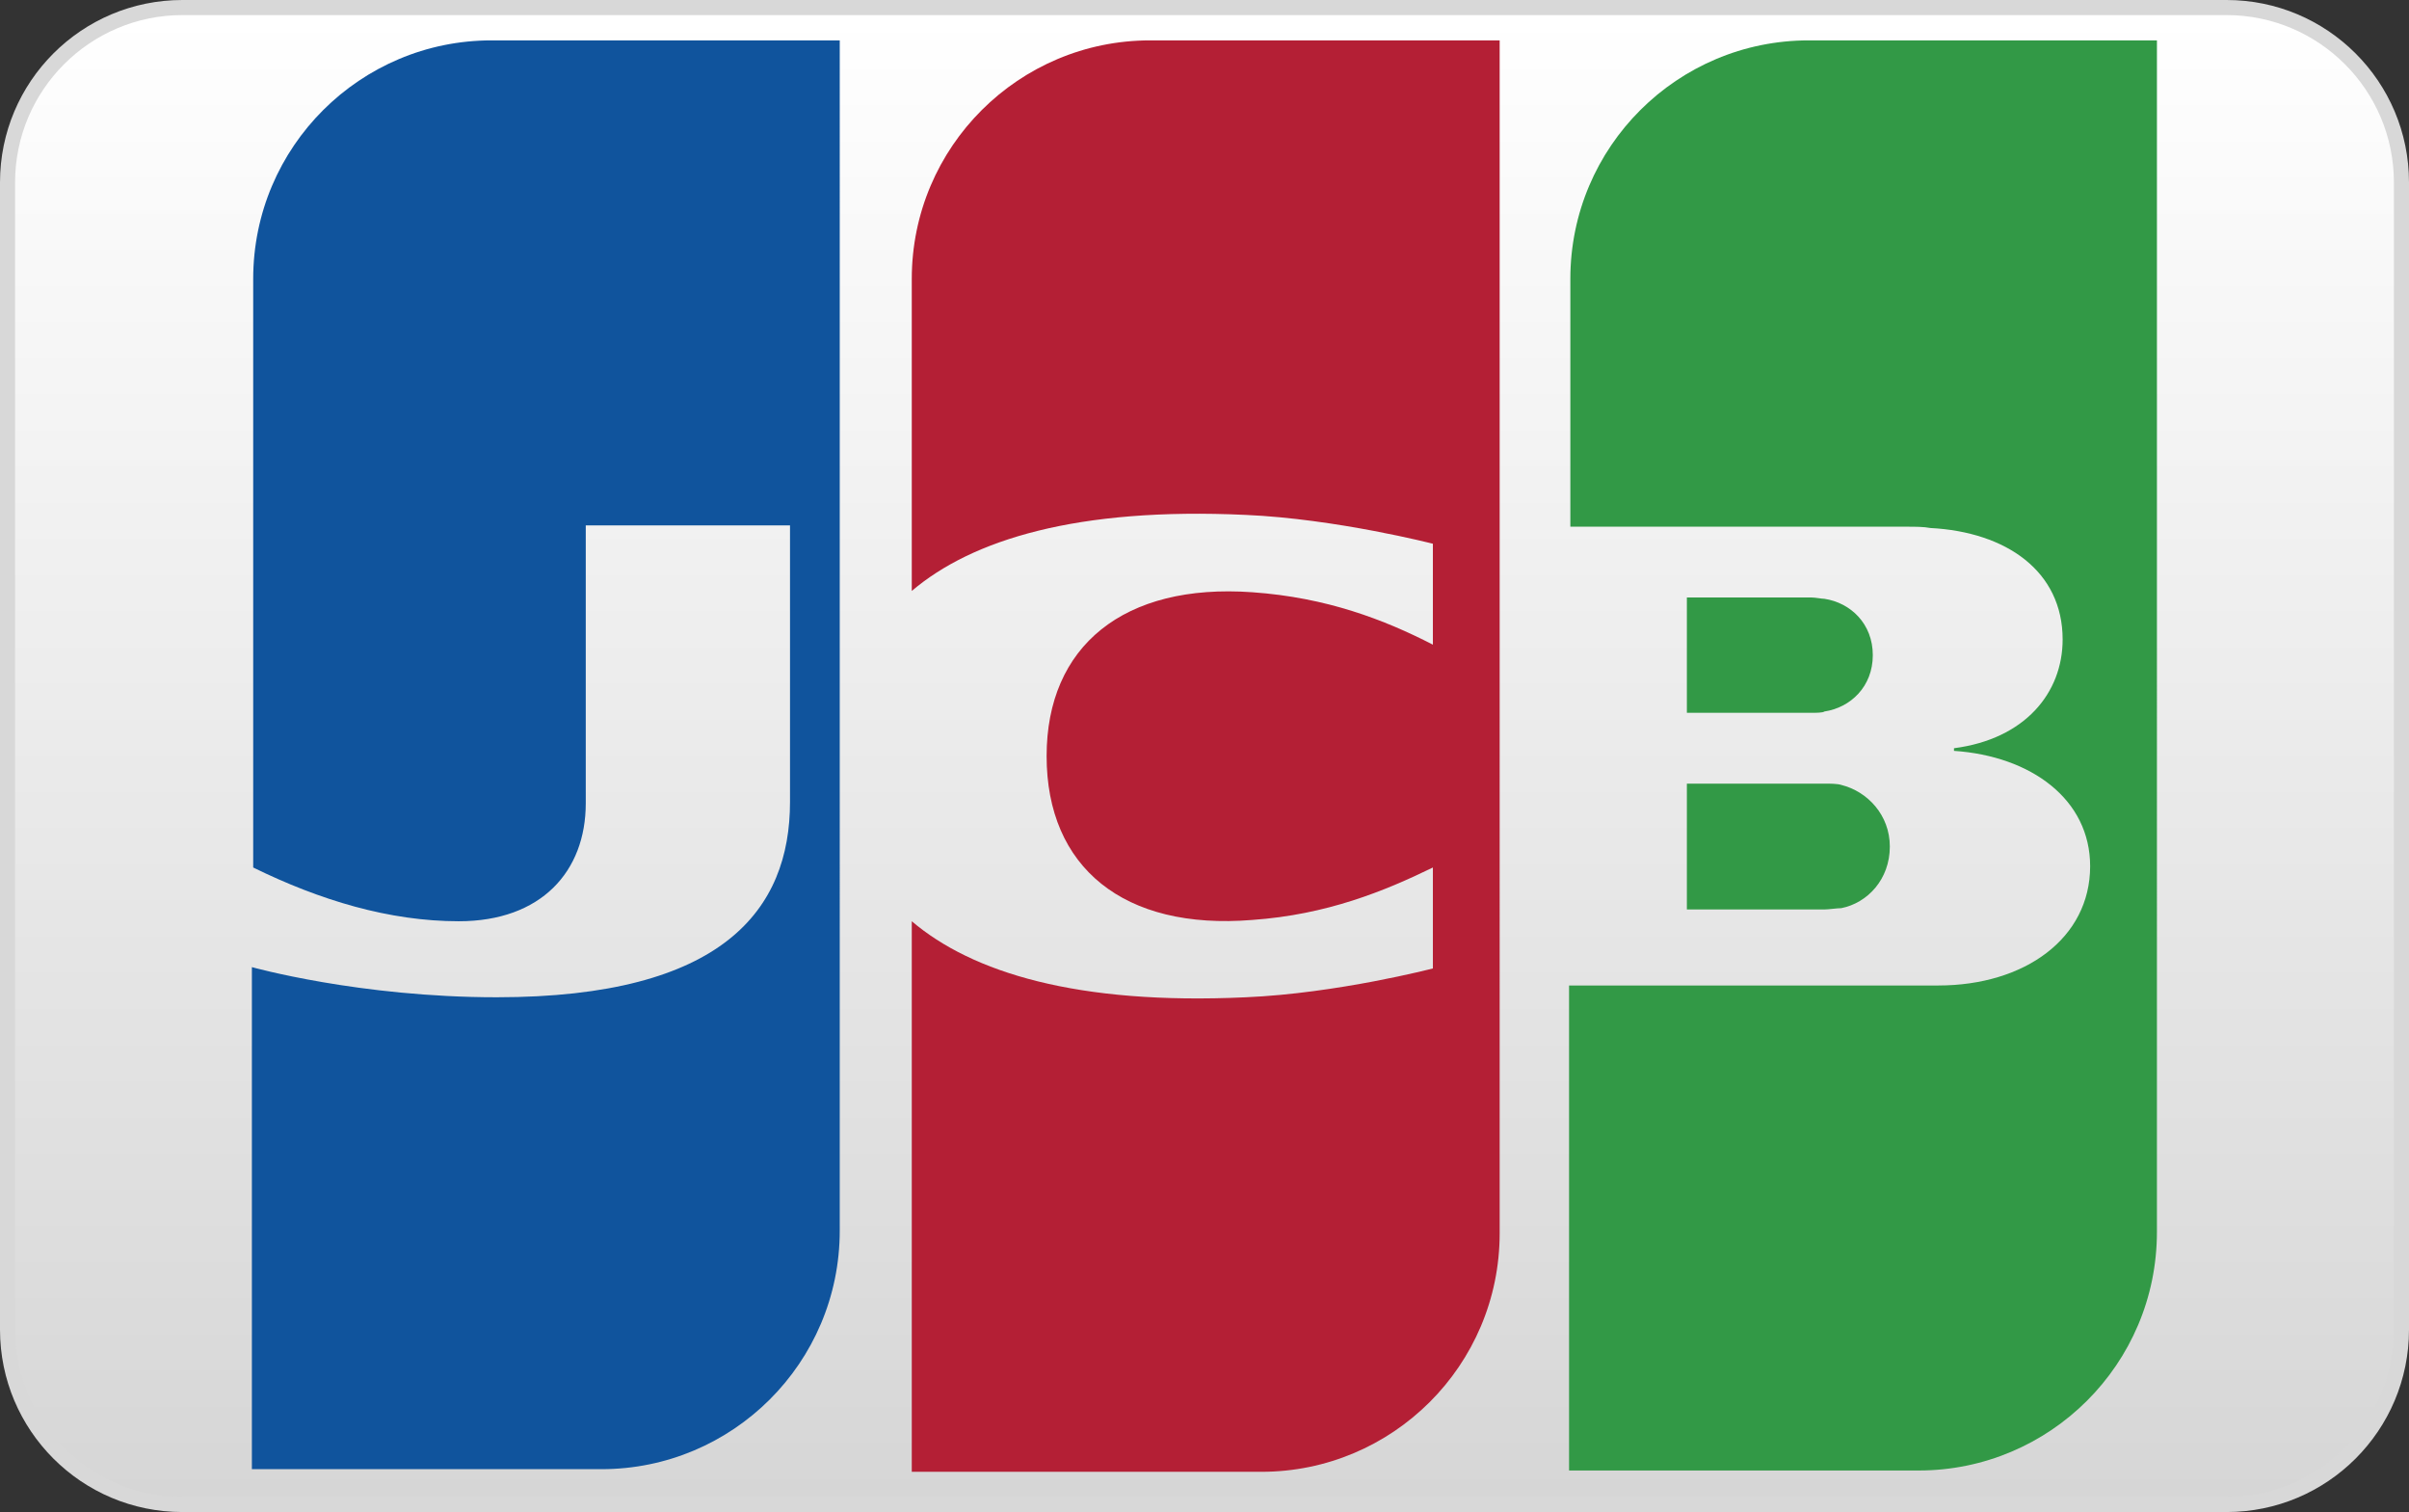
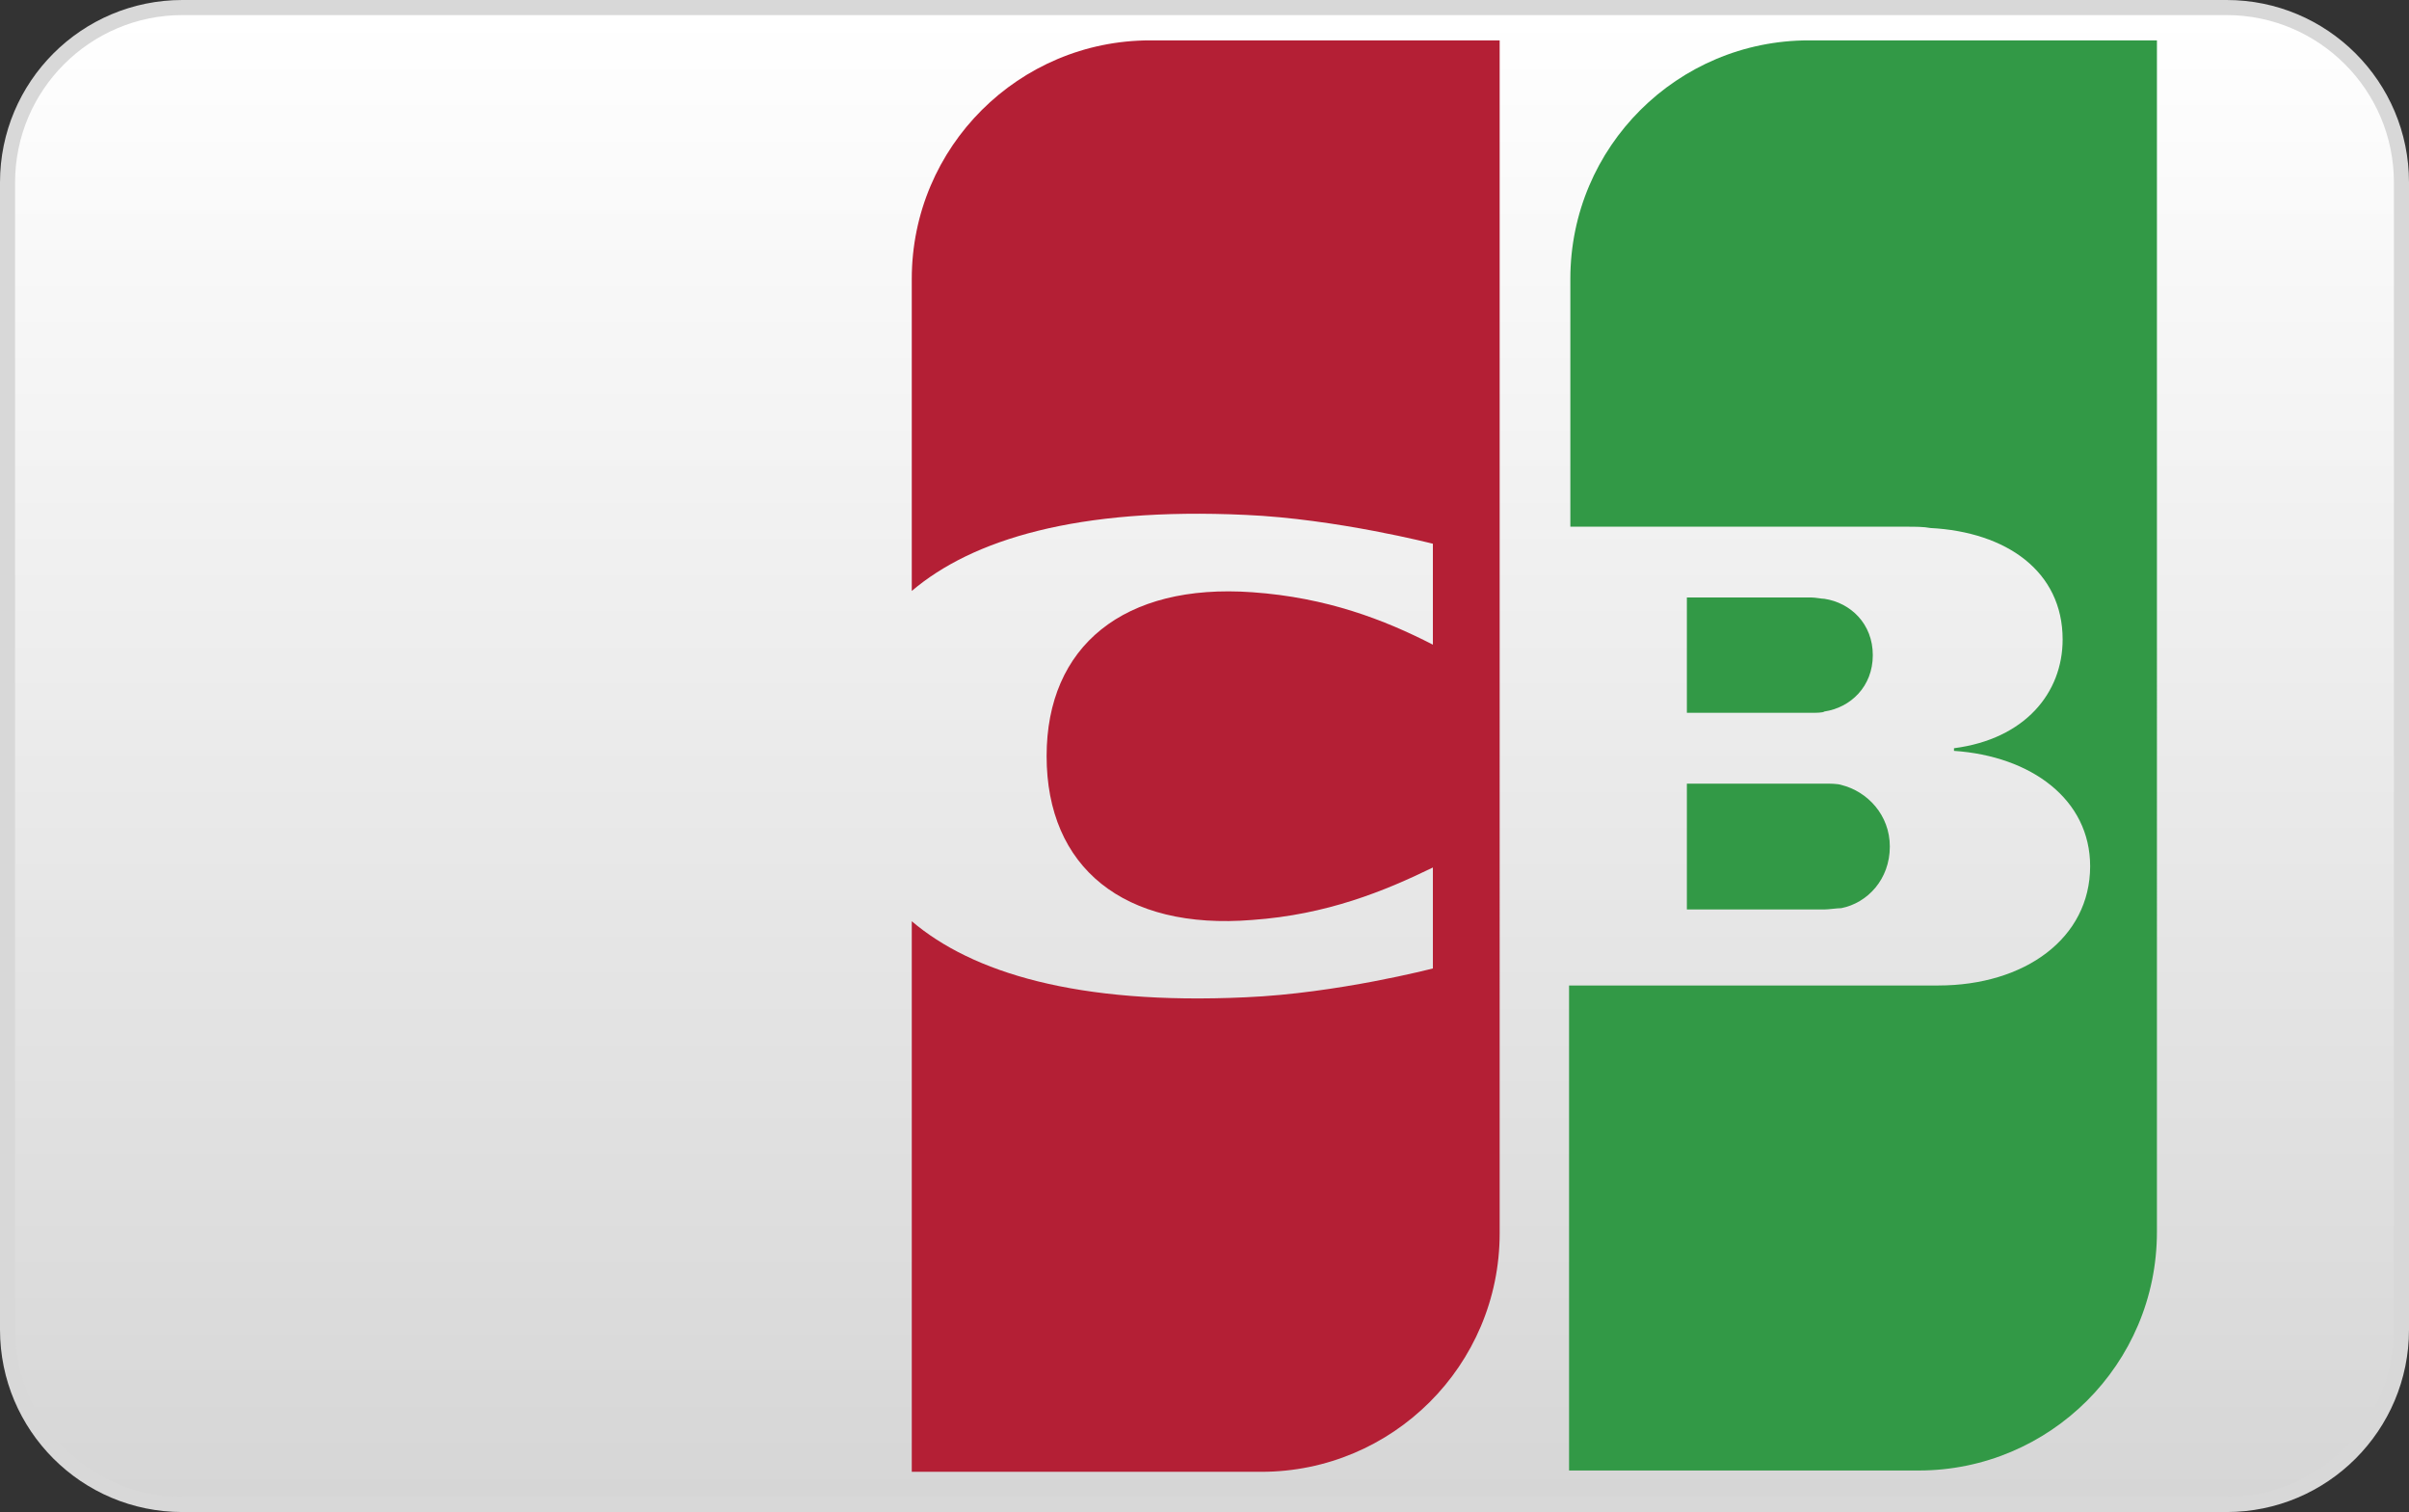
<svg xmlns="http://www.w3.org/2000/svg" version="1.1" id="Layer_1" x="0px" y="0px" width="239px" height="150px" viewBox="0 0 239 150" enable-background="new 0 0 239 150" xml:space="preserve">
  <rect x="0" y="0" width="239" height="150" fill="#333333" stroke="none" />
  <g id="Rounded_Rectangle_1_1_" enable-background="new    ">
    <g id="Rounded_Rectangle_1">
      <g>
        <path fill="#D8D8D8" d="M220.904,0H18.095C8.102,0,0,8.102,0,18.096v113.808C0,141.898,8.102,150,18.095,150h202.809     c9.994,0,18.096-8.102,18.096-18.096V18.096C239,8.102,230.898,0,220.904,0z" />
      </g>
    </g>
    <linearGradient id="SVGID_1_" gradientUnits="userSpaceOnUse" x1="-779.226" y1="2586.859" x2="-779.226" y2="2439.852" gradientTransform="matrix(1 0 0 -1 898.725 2588.356)">
      <stop offset="0" style="stop-color:#FFFFFF" />
      <stop offset="1" style="stop-color:#D6D6D6" />
    </linearGradient>
    <path fill="url(#SVGID_1_)" d="M18.095,148.503c-9.152,0-16.599-7.446-16.599-16.599V18.096c0-9.153,7.446-16.599,16.599-16.599   h202.809c9.152,0,16.599,7.446,16.599,16.599v113.808c0,9.152-7.446,16.6-16.599,16.6L18.095,148.503L18.095,148.503z" />
  </g>
  <g id="JCB_1_">
    <g id="Shape_3">
      <g>
        <path fill="#329946" d="M167.357,90.223h13.64c0.39,0,1.298-0.131,1.688-0.131c2.598-0.521,4.807-2.859,4.807-6.111     c0-3.121-2.209-5.461-4.807-6.111c-0.392-0.131-1.17-0.131-1.688-0.131h-13.64V90.223z M179.438,4.006     c-12.99,0-23.642,10.533-23.642,23.667v24.578h33.384c0.779,0,1.688,0,2.338,0.13c7.535,0.39,13.119,4.291,13.119,11.053     c0,5.332-3.767,9.884-10.779,10.793v0.261c7.662,0.521,13.508,4.813,13.508,11.444c0,7.151-6.494,11.832-15.067,11.832h-36.63     v48.115h34.682c12.99,0,23.641-10.533,23.641-23.667V4.006H179.438z M185.803,64.994c0-3.12-2.207-5.201-4.806-5.591     c-0.261,0-0.909-0.131-1.3-0.131h-12.34v11.443h12.34c0.391,0,1.17,0,1.3-0.13C183.596,70.195,185.803,68.115,185.803,64.994z" />
      </g>
    </g>
    <g id="Shape_3_copy">
      <g>
-         <path fill="#10549D" d="M48.762,4.006c-12.99,0-23.642,10.533-23.642,23.667v58.387c6.625,3.252,13.509,5.332,20.394,5.332     c8.183,0,12.6-4.941,12.6-11.703V52.12h20.264v27.438c0,10.662-6.625,19.375-29.097,19.375c-13.639,0-24.291-2.99-24.291-2.99     v49.805h34.682c12.99,0,23.641-10.531,23.641-23.667V4.006H48.762z" />
-       </g>
+         </g>
    </g>
    <g id="Shape_3_copy_2">
      <g>
        <path fill="#B41F35" d="M114.1,4.006c-12.99,0-23.642,10.533-23.642,23.667v30.95c5.976-5.072,16.367-8.323,33.124-7.543     c8.963,0.391,18.576,2.861,18.576,2.861v10.013c-4.807-2.471-10.521-4.682-17.926-5.202c-12.73-0.909-20.396,5.332-20.396,16.256     c0,11.052,7.664,17.294,20.396,16.255c7.402-0.521,13.119-2.861,17.926-5.203v10.014c0,0-9.482,2.471-18.576,2.861     c-16.756,0.779-27.148-2.471-33.124-7.543v54.617h34.683c12.989,0,23.643-10.533,23.643-23.668V4.006H114.1z" />
      </g>
    </g>
  </g>
</svg>